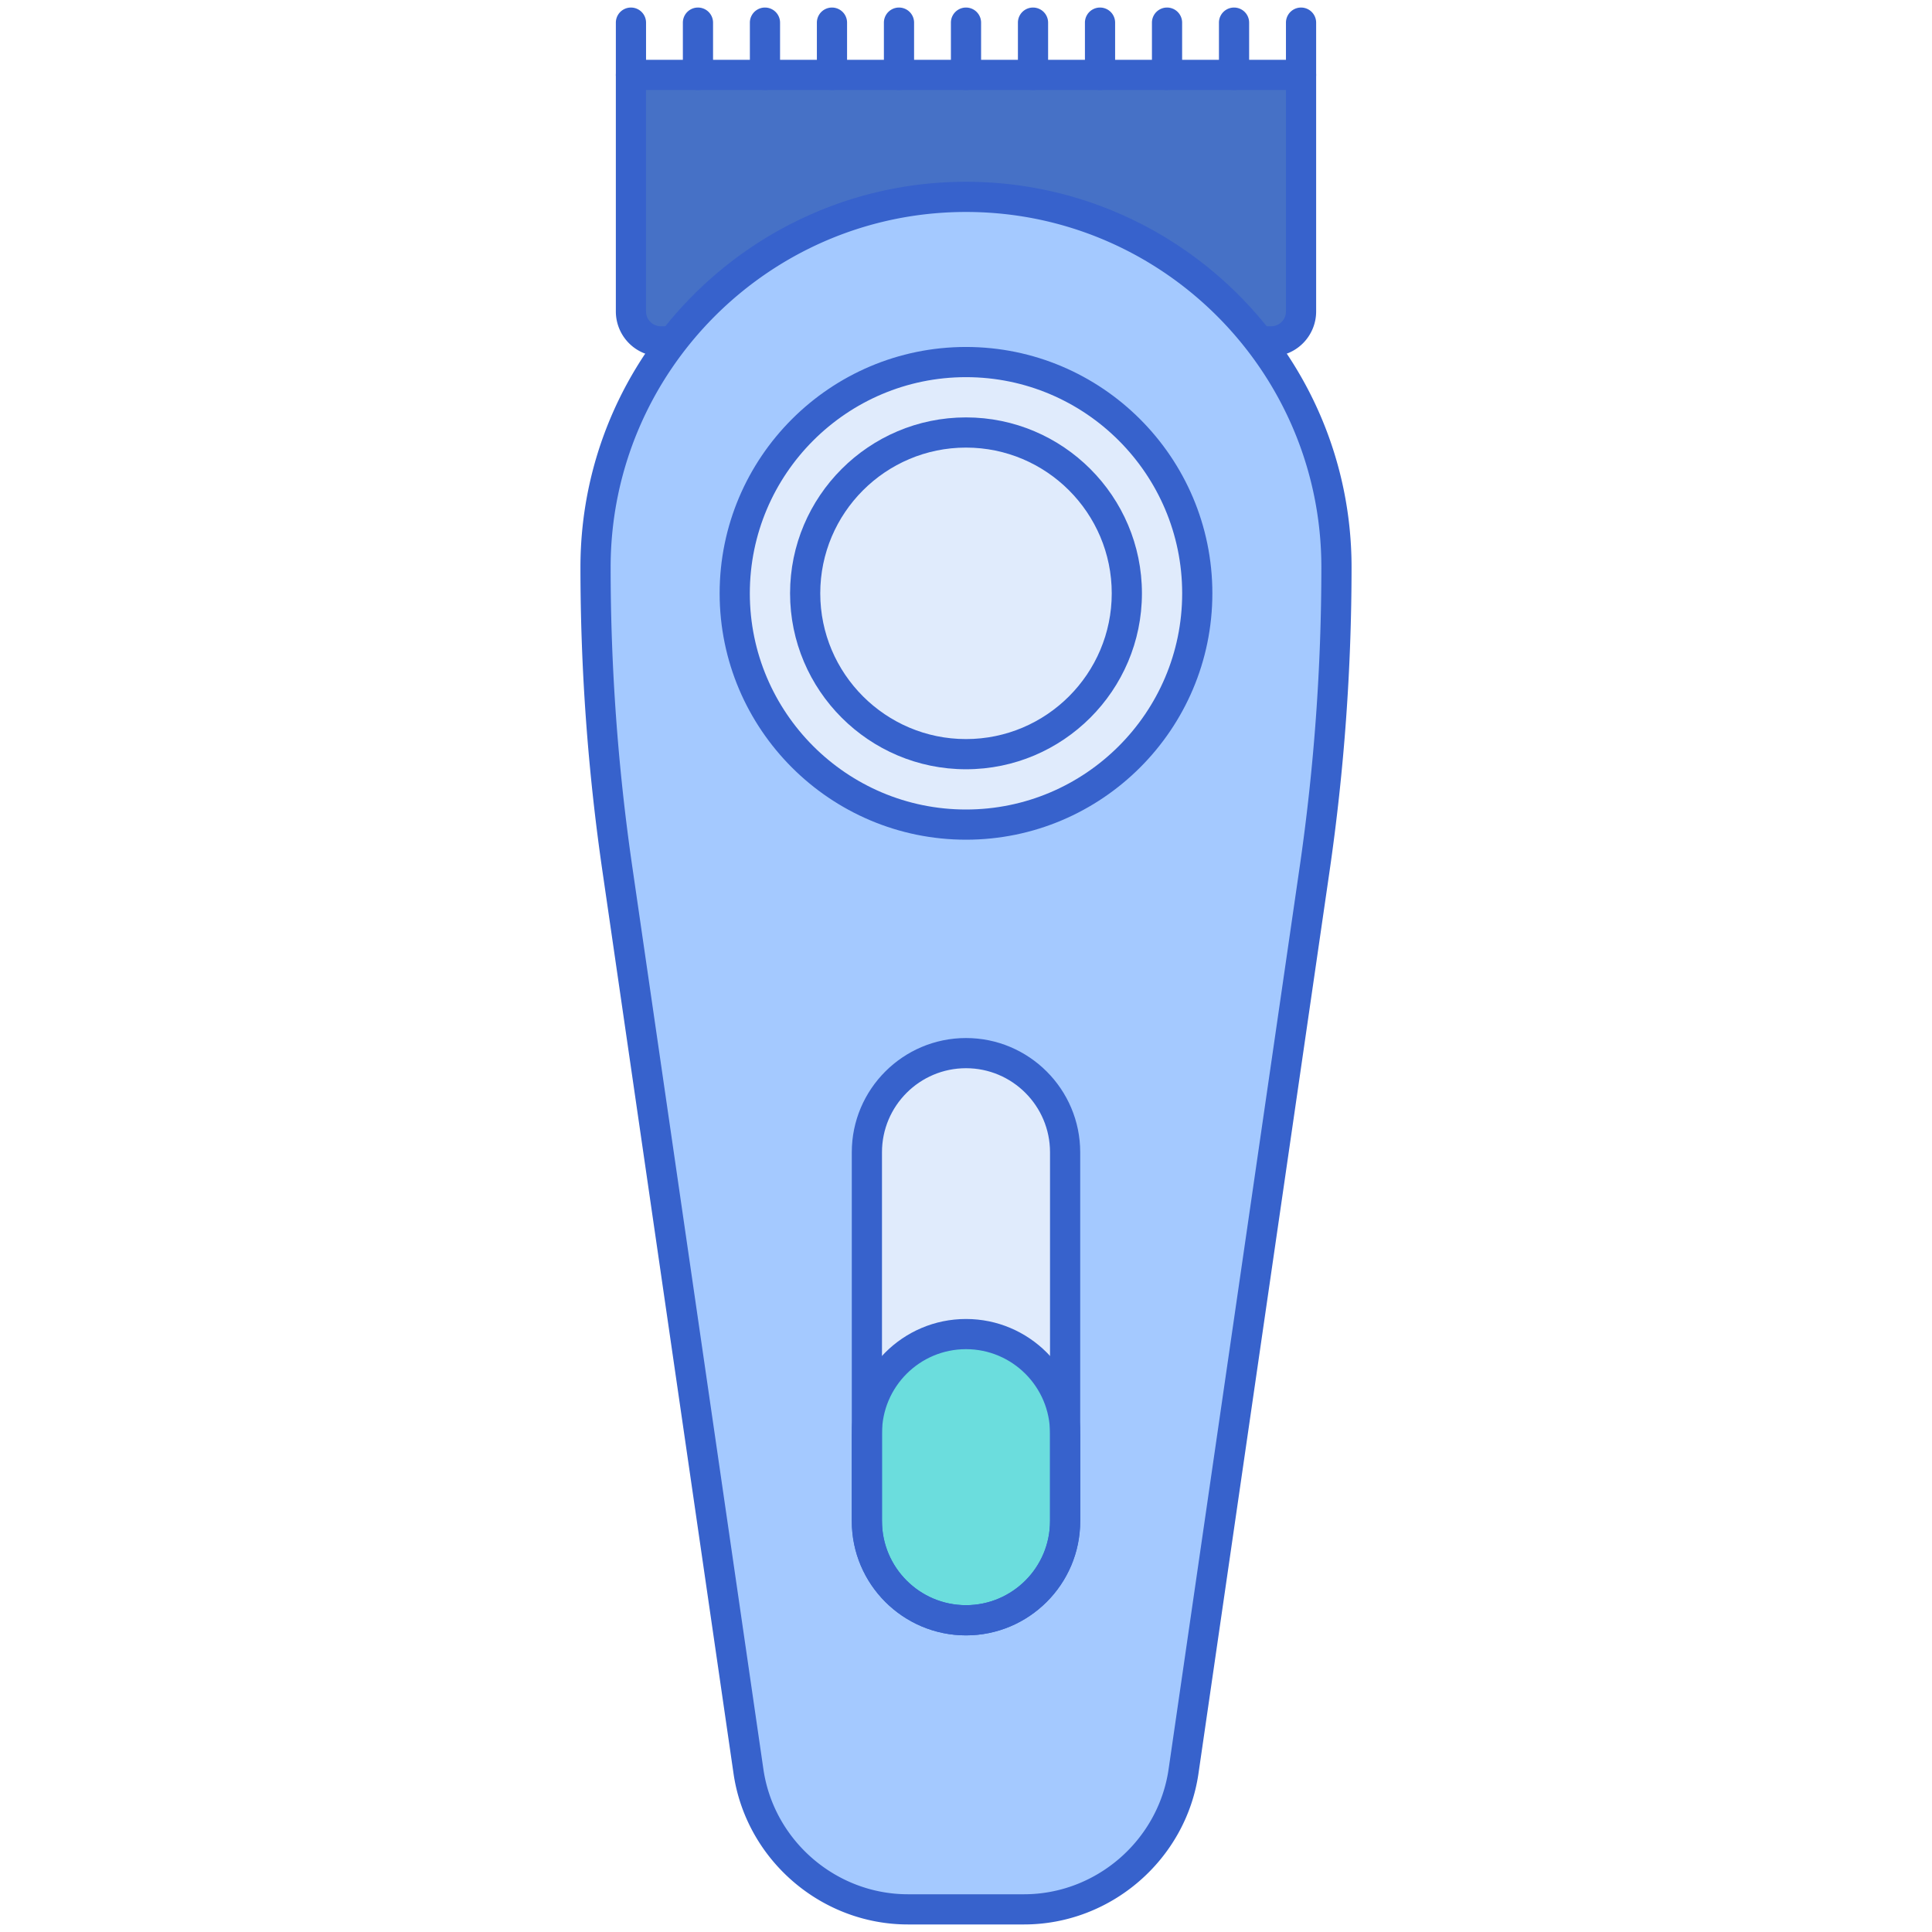
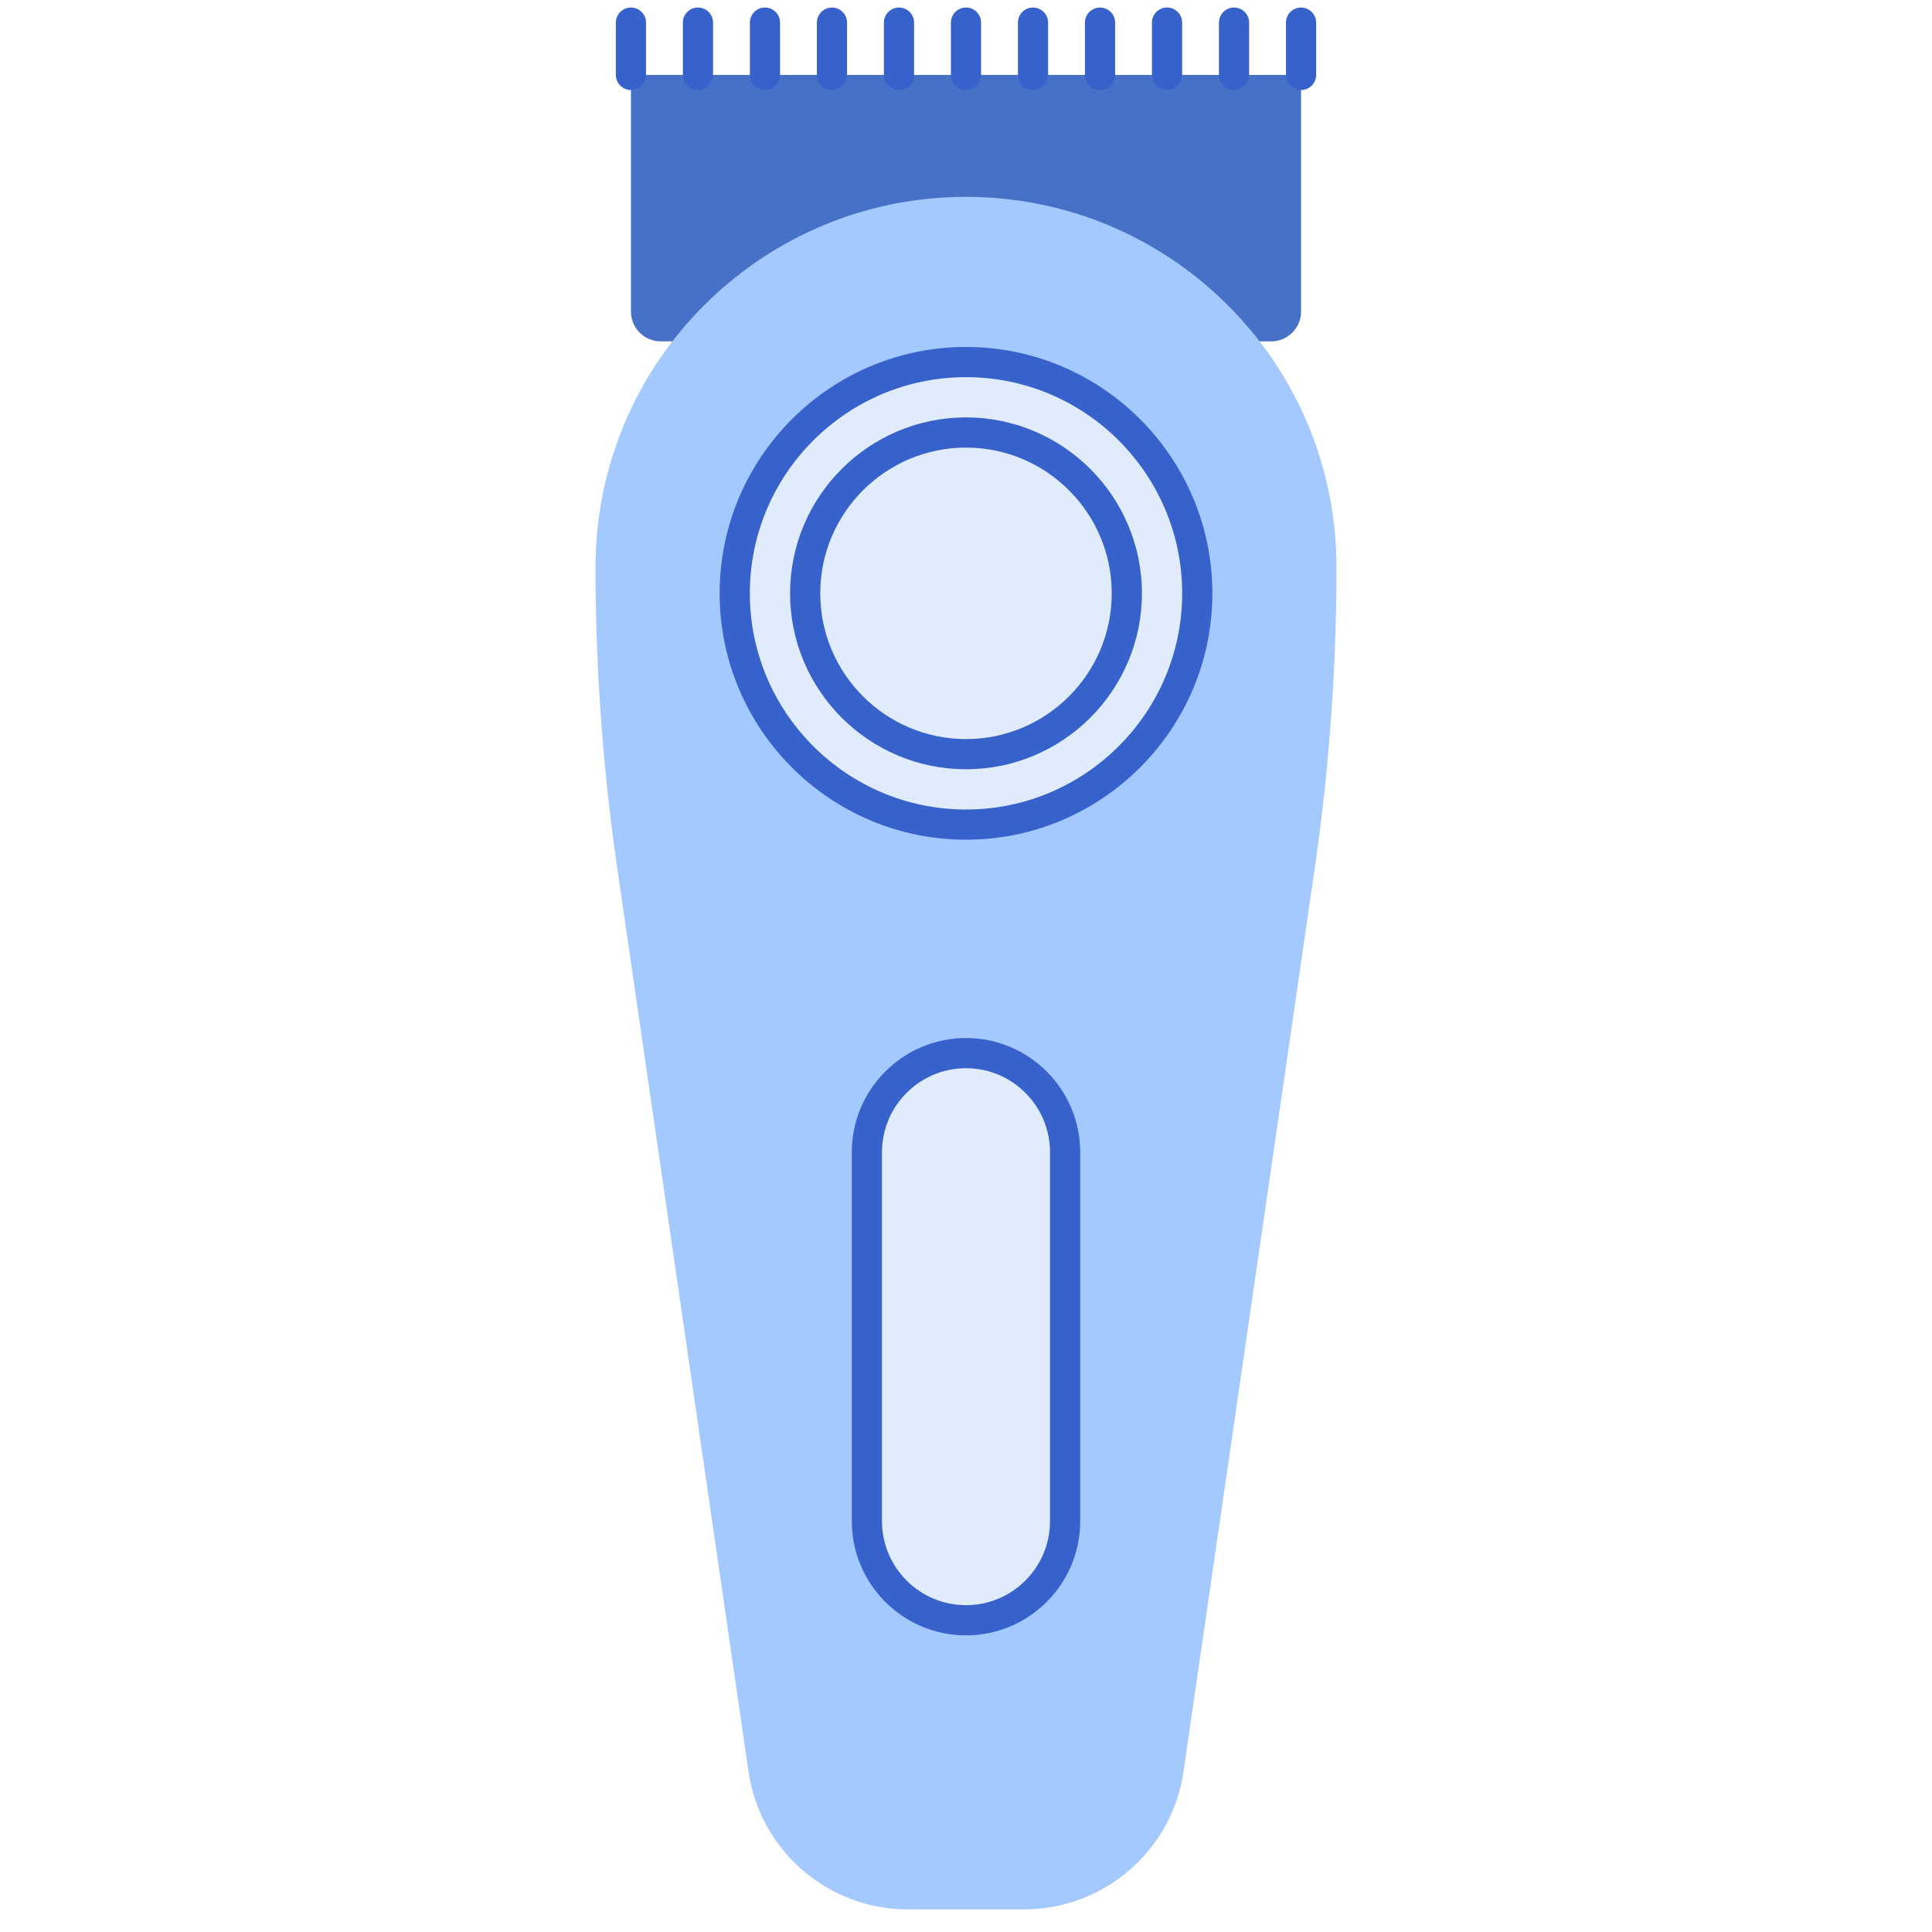
<svg xmlns="http://www.w3.org/2000/svg" x="0" y="0" viewBox="0 0 256 256">
  <path fill="#4671c6" d="M168.437 45.233H87.563a3.959 3.959 0 0 1-3.959-3.959V9.929h88.793v31.345a3.96 3.96 0 0 1-3.96 3.959z" />
  <path fill="#3762cc" d="M83.604 11.929a2 2 0 0 1-2-2V3a2 2 0 0 1 4 0v6.929a2 2 0 0 1-2 2zM92.483 11.929a2 2 0 0 1-2-2V3a2 2 0 0 1 4 0v6.929a2 2 0 0 1-2 2zM101.362 11.929a2 2 0 0 1-2-2V3a2 2 0 0 1 4 0v6.929a2 2 0 0 1-2 2zM110.241 11.929a2 2 0 0 1-2-2V3a2 2 0 0 1 4 0v6.929a2 2 0 0 1-2 2zM119.121 11.929a2 2 0 0 1-2-2V3a2 2 0 0 1 4 0v6.929a2 2 0 0 1-2 2zM128 11.929a2 2 0 0 1-2-2V3a2 2 0 0 1 4 0v6.929a2 2 0 0 1-2 2zM136.879 11.929a2 2 0 0 1-2-2V3a2 2 0 0 1 4 0v6.929a2 2 0 0 1-2 2zM145.759 11.929a2 2 0 0 1-2-2V3a2 2 0 0 1 4 0v6.929a2 2 0 0 1-2 2zM154.638 11.929a2 2 0 0 1-2-2V3a2 2 0 0 1 4 0v6.929a2 2 0 0 1-2 2zM163.517 11.929a2 2 0 0 1-2-2V3a2 2 0 0 1 4 0v6.929a2 2 0 0 1-2 2zM172.396 11.929a2 2 0 0 1-2-2V3a2 2 0 0 1 4 0v6.929a2 2 0 0 1-2 2z" />
-   <path fill="#3762cc" d="M168.437 47.233H87.562a5.965 5.965 0 0 1-5.959-5.959V9.929a2 2 0 0 1 2-2h88.793a2 2 0 0 1 2 2v31.345a5.965 5.965 0 0 1-5.959 5.959zM85.604 11.929v29.345c0 1.08.879 1.959 1.959 1.959h80.875c1.08 0 1.959-.879 1.959-1.959V11.929z" />
  <path fill="#a4c9ff" d="M78.912 75.175c0 13.353.964 26.688 2.883 39.902l17.381 119.639C100.701 245.214 109.701 253 120.308 253h15.384c10.607 0 19.607-7.786 21.132-18.284l17.381-119.639a277.507 277.507 0 0 0 2.883-39.902c0-27.111-21.978-49.088-49.088-49.088-27.111-.001-49.088 21.977-49.088 49.088z" />
  <circle cx="128" cy="78.619" r="30.644" fill="#e0ebfc" />
  <path fill="#3762cc" d="M128 101.931c-12.854 0-23.312-10.458-23.312-23.311 0-12.854 10.458-23.312 23.312-23.312s23.312 10.458 23.312 23.312c0 12.853-10.458 23.311-23.312 23.311zm0-42.623c-10.648 0-19.312 8.663-19.312 19.312 0 10.648 8.663 19.311 19.312 19.311s19.312-8.663 19.312-19.311c0-10.649-8.664-19.312-19.312-19.312z" />
  <path fill="#e0ebfc" d="M128 214.695c-7.253 0-13.133-5.88-13.133-13.133v-48.885c0-7.253 5.88-13.133 13.133-13.133 7.253 0 13.133 5.88 13.133 13.133v48.885c0 7.253-5.88 13.133-13.133 13.133z" />
-   <path fill="#6bdddd" d="M128 176.771c-7.253 0-13.133 5.88-13.133 13.133v11.657c0 7.253 5.88 13.133 13.133 13.133 7.253 0 13.133-5.88 13.133-13.133v-11.657c0-7.253-5.88-13.133-13.133-13.133z" />
-   <path fill="#3762cc" d="M135.692 255h-15.384c-11.52 0-21.455-8.597-23.111-19.996L79.816 115.365a280.55 280.55 0 0 1-2.904-40.19c0-28.17 22.918-51.088 51.088-51.088s51.088 22.918 51.088 51.088a280.55 280.55 0 0 1-2.904 40.19l-17.381 119.639C157.147 246.403 147.211 255 135.692 255zM128 28.086c-25.965 0-47.088 21.124-47.088 47.088 0 13.21.963 26.538 2.862 39.615l17.381 119.639c1.373 9.447 9.606 16.571 19.153 16.571h15.384c9.546 0 17.78-7.124 19.153-16.571l17.381-119.639a276.588 276.588 0 0 0 2.862-39.615c0-25.964-21.123-47.088-47.088-47.088z" />
  <path fill="#3762cc" d="M128 111.264c-18 0-32.644-14.644-32.644-32.644S110 45.975 128 45.975s32.644 14.644 32.644 32.645c0 18-14.644 32.644-32.644 32.644zm0-61.289c-15.794 0-28.644 12.85-28.644 28.645s12.85 28.644 28.644 28.644 28.644-12.85 28.644-28.644S143.794 49.975 128 49.975zM128 216.695c-8.345 0-15.133-6.789-15.133-15.133v-48.885c0-8.344 6.789-15.133 15.133-15.133s15.133 6.789 15.133 15.133v48.885c0 8.344-6.788 15.133-15.133 15.133zm0-75.152c-6.139 0-11.133 4.994-11.133 11.133v48.885c0 6.139 4.994 11.133 11.133 11.133s11.133-4.994 11.133-11.133v-48.885c0-6.138-4.994-11.133-11.133-11.133z" />
-   <path fill="#3762cc" d="M128 216.695c-8.345 0-15.133-6.789-15.133-15.133v-11.657c0-8.345 6.789-15.133 15.133-15.133s15.133 6.789 15.133 15.133v11.657c0 8.344-6.788 15.133-15.133 15.133zm0-37.924c-6.139 0-11.133 4.994-11.133 11.133v11.657c0 6.139 4.994 11.133 11.133 11.133s11.133-4.994 11.133-11.133v-11.657c0-6.138-4.994-11.133-11.133-11.133z" />
</svg>